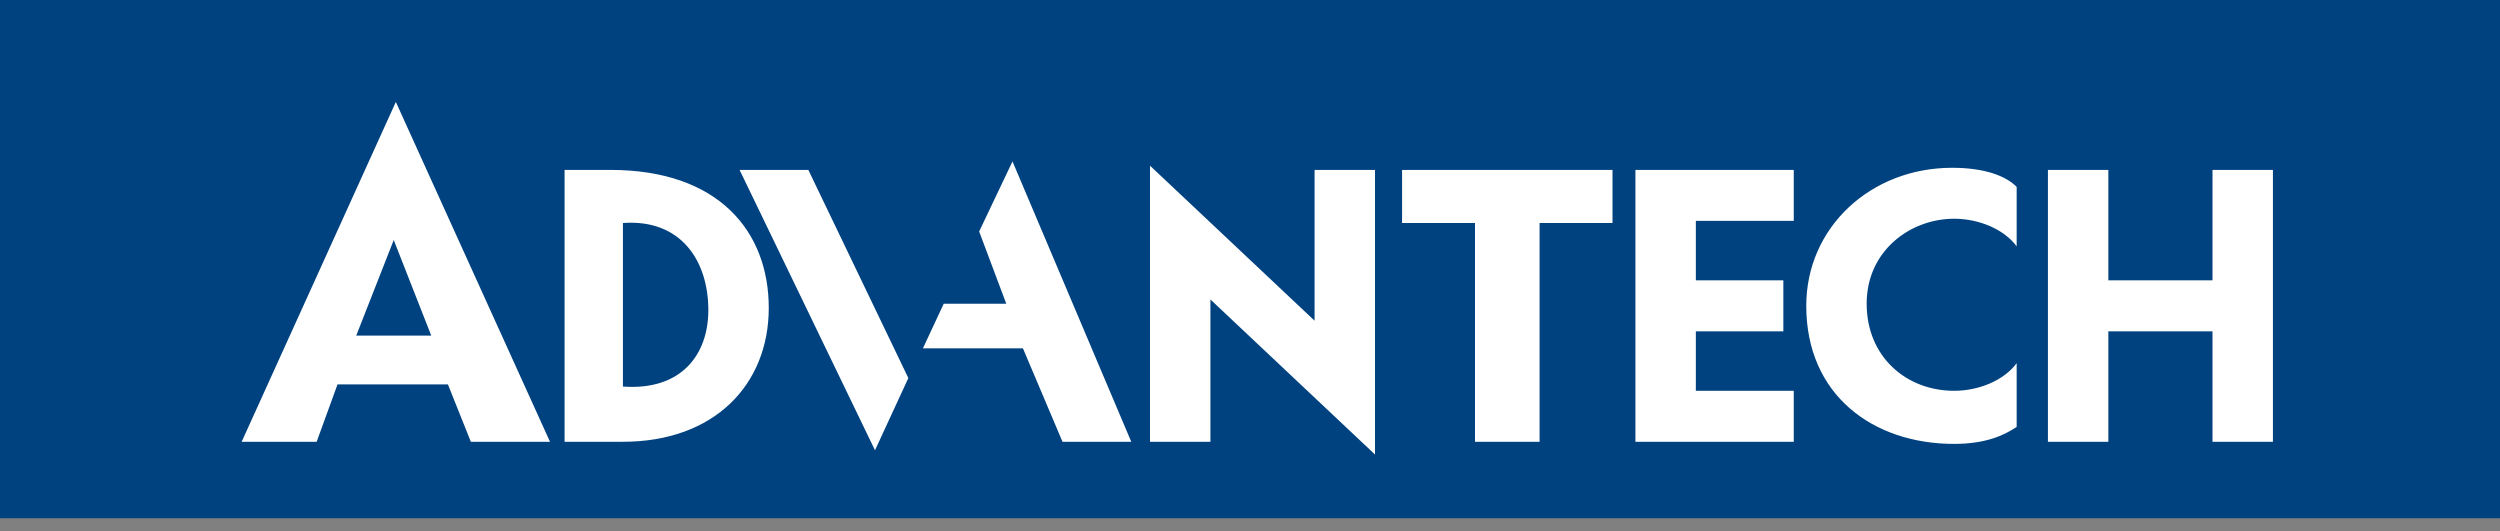
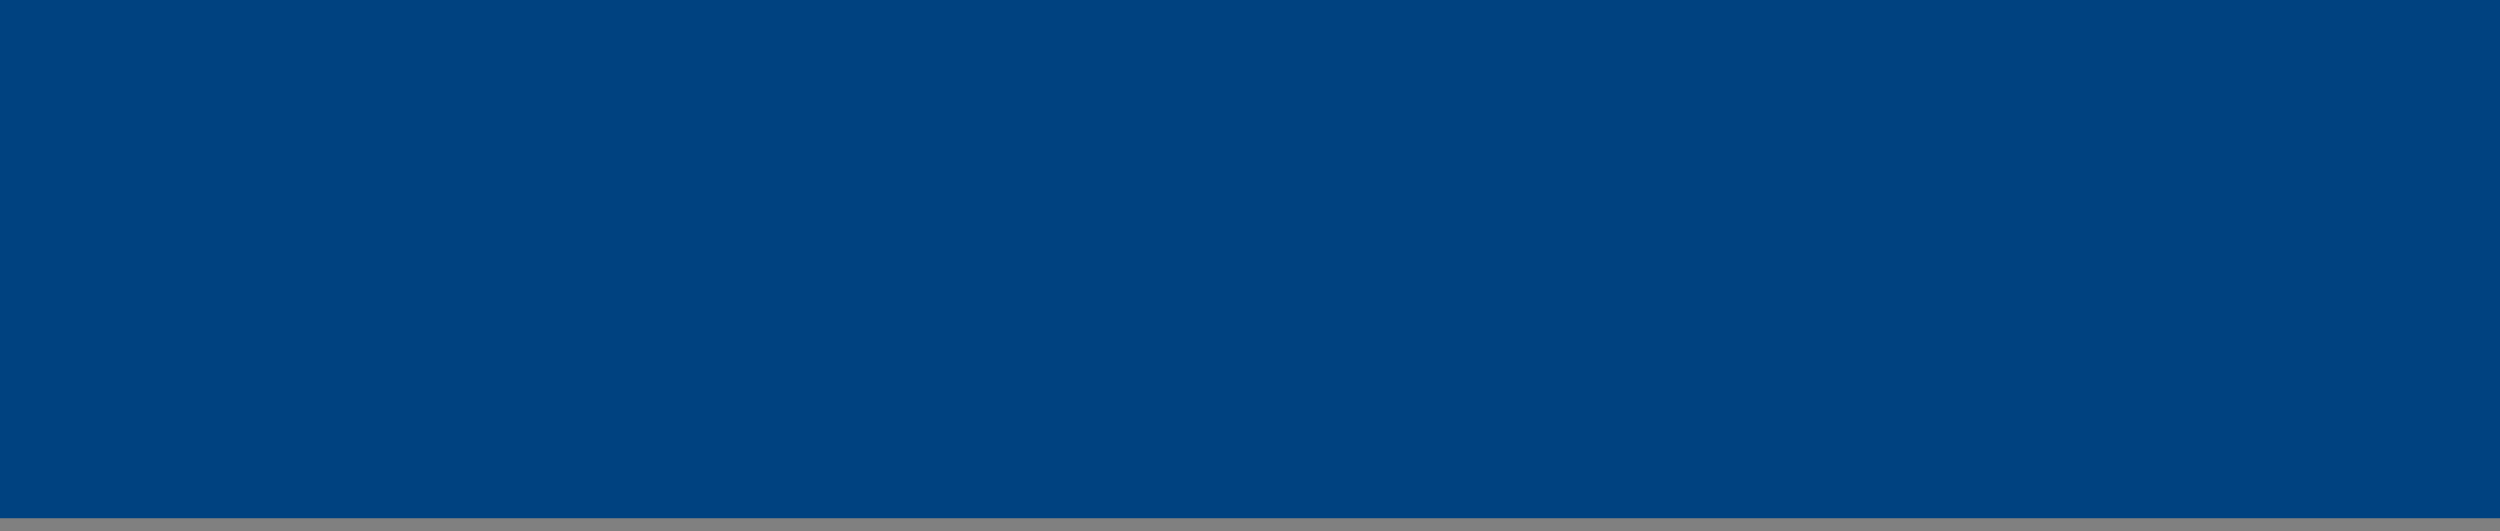
<svg xmlns="http://www.w3.org/2000/svg" width="113" height="24" viewBox="0 0 113 24" fill="none">
  <rect x="0" y="0" width="113" height="24" fill="#808080" stroke="none" />
  <path d="M113 0H0V23.424H113V0Z" fill="#004280" />
-   <path d="M25.519 7.68V19.968H28.156C32.299 19.968 34.748 17.376 34.748 13.92 34.748 10.464 32.488 7.68 27.591 7.68H25.519zM28.156 17.472V10.08C30.793 9.888 32.017 11.808 32.017 14.016 32.017 16.032 30.793 17.664 28.156 17.472zM62.15 7.68H59.419V14.496L51.98 7.488V19.968H54.711V13.536L62.15 20.544V7.68zM63.374 10.08H66.67V19.968H69.589V10.08H72.885V7.68H63.374V10.08zM73.921 19.968V7.68H81.078V9.984H76.652V12.672H80.607V14.976H76.652V17.664H81.078V19.968H73.921zM100.005 7.68V12.672H95.297V7.68H92.566V19.968H95.297V14.976H100.005V19.968H102.736V7.68H100.005zM33.429 7.68L39.55 20.352 41.057 17.088 36.537 7.68H33.429zM45.765 7.296L44.258 10.464 45.483 13.728H42.657L41.716 15.744H46.236L48.025 19.968H51.133L45.765 7.296zM81.643 13.824C81.643 17.855 84.656 20.064 88.328 20.064 89.741 20.064 90.588 19.68 91.153 19.295V16.415C90.588 17.184 89.458 17.664 88.328 17.664 86.163 17.664 84.373 16.127 84.373 13.727 84.373 11.327 86.352 9.887 88.328 9.887 89.458 9.887 90.588 10.367 91.153 11.135V8.448C90.683 7.968 89.741 7.584 88.234 7.584 84.562 7.584 81.643 10.272 81.643 13.824zM16.102 15.168L17.797 10.848 19.492 15.168H16.102zM24.86 19.968L17.892 4.608 10.923 19.968H14.313L15.255 17.376H20.246L21.282 19.968H24.86z" fill="#fff" />
</svg>